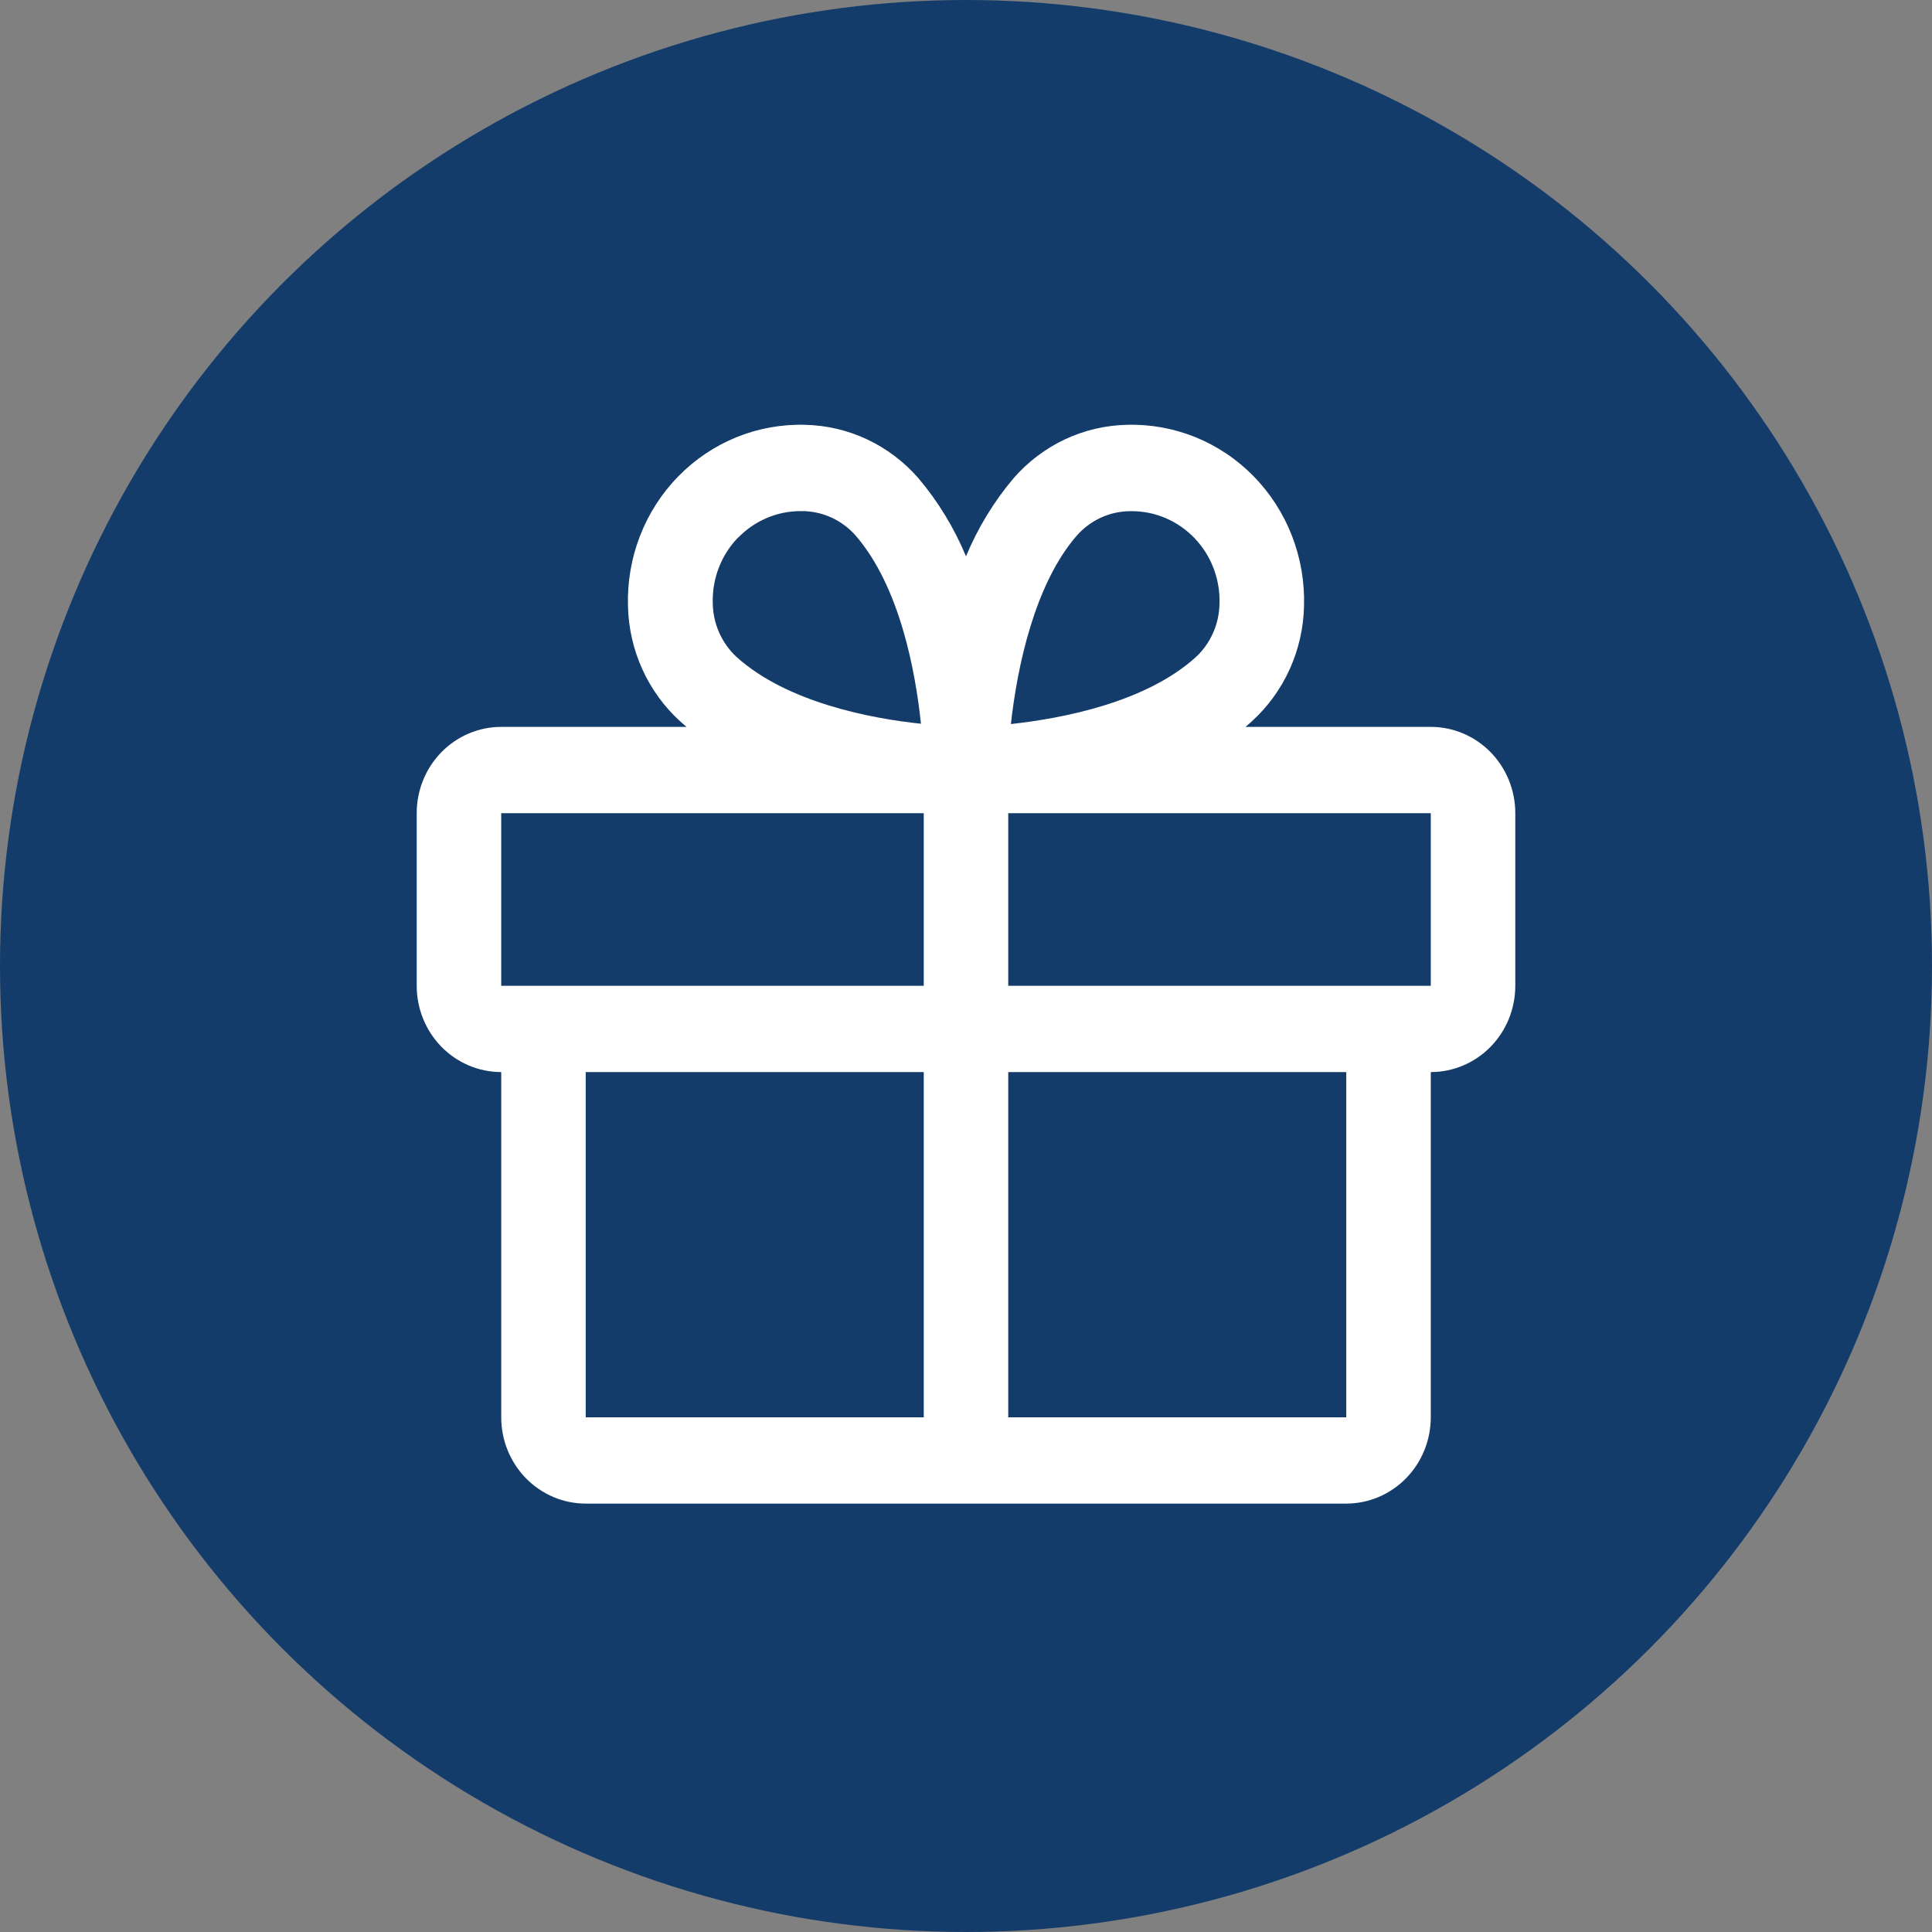
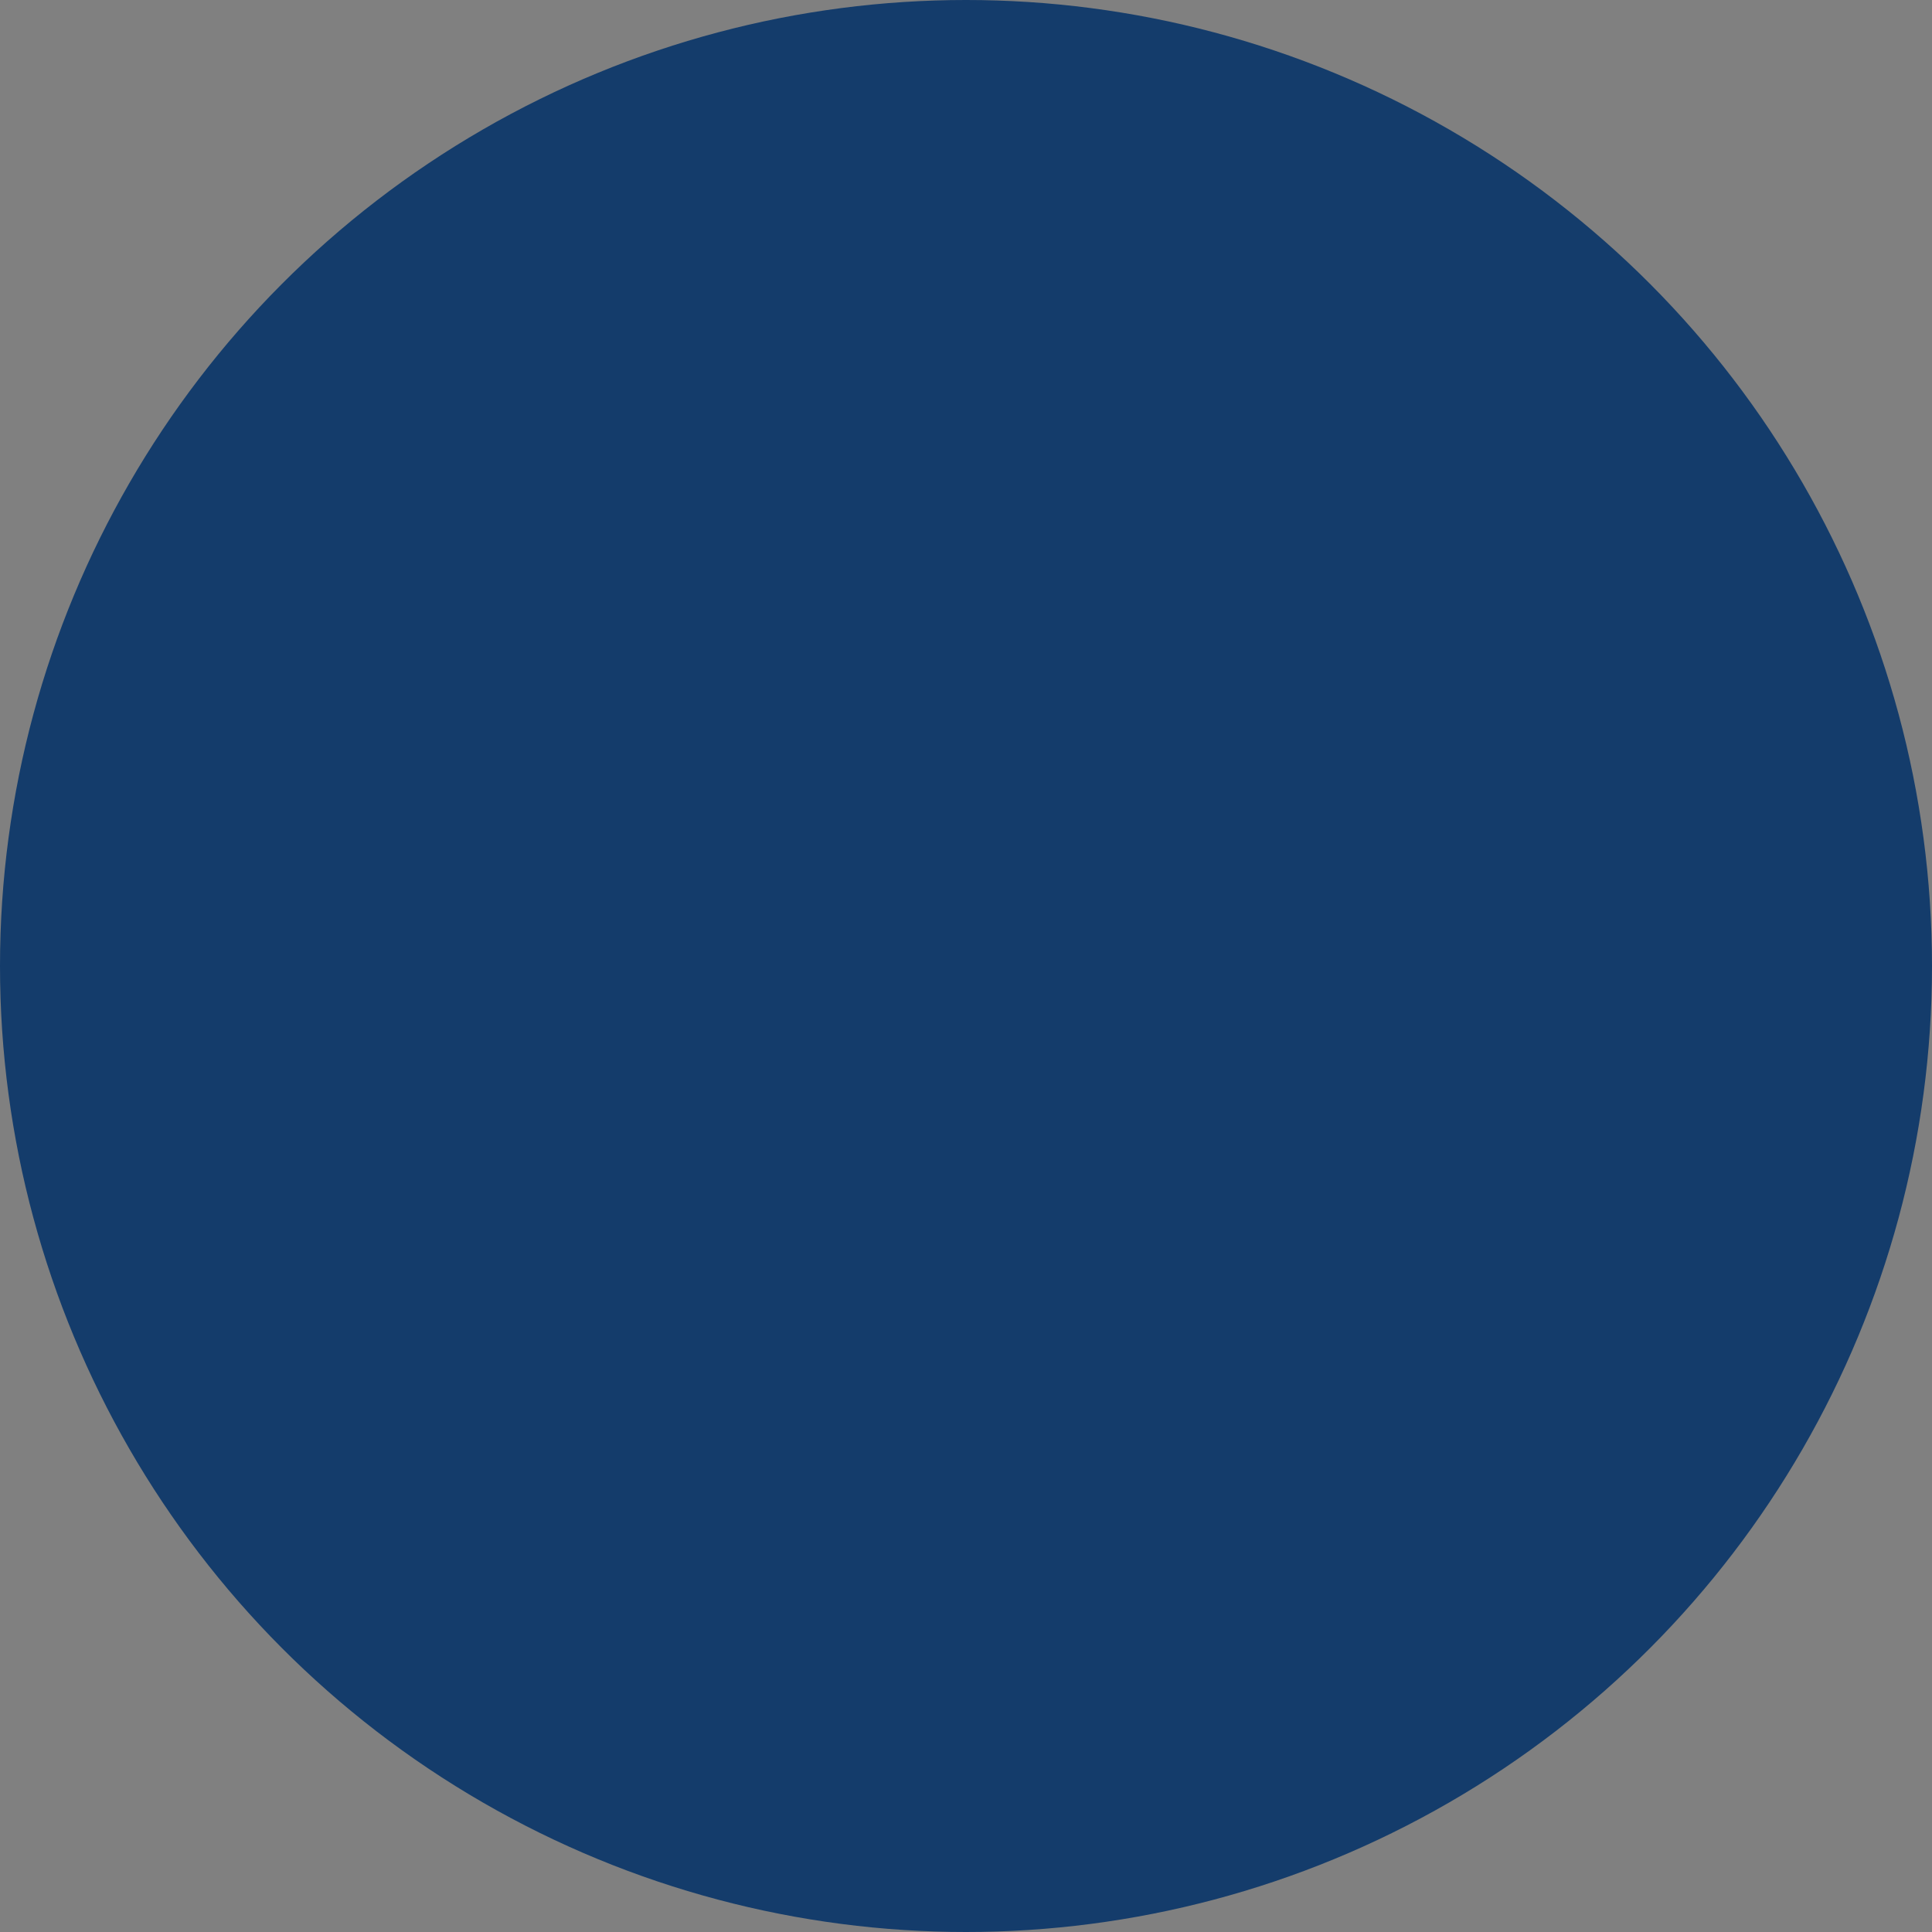
<svg xmlns="http://www.w3.org/2000/svg" width="51" height="51" viewBox="0 0 51 51" fill="none">
  <rect x="0" y="0" width="51" height="51" fill="#808080" stroke="none" />
  <circle cx="25.5" cy="25.5" r="25.5" fill="#143C6B" />
-   <path d="M37.769 19.188H32.878C32.933 19.141 32.988 19.095 33.041 19.045C33.465 18.661 33.806 18.192 34.044 17.667C34.282 17.142 34.411 16.572 34.423 15.994C34.441 15.361 34.333 14.732 34.104 14.143C33.876 13.555 33.532 13.021 33.093 12.573C32.655 12.125 32.132 11.774 31.556 11.54C30.98 11.307 30.363 11.196 29.744 11.214C29.177 11.227 28.62 11.358 28.105 11.601C27.591 11.844 27.131 12.193 26.755 12.625C26.234 13.242 25.811 13.937 25.5 14.687C25.189 13.937 24.766 13.242 24.245 12.625C23.869 12.193 23.409 11.844 22.895 11.601C22.38 11.358 21.823 11.227 21.256 11.214C20.637 11.196 20.02 11.307 19.444 11.54C18.868 11.774 18.345 12.125 17.907 12.573C17.468 13.021 17.124 13.555 16.896 14.143C16.667 14.732 16.559 15.361 16.577 15.994C16.589 16.572 16.718 17.142 16.956 17.667C17.194 18.192 17.535 18.661 17.959 19.045C18.012 19.092 18.067 19.138 18.122 19.188H13.231C12.639 19.188 12.072 19.428 11.653 19.855C11.235 20.282 11 20.861 11 21.466V26.022C11 26.626 11.235 27.206 11.653 27.633C12.072 28.06 12.639 28.3 13.231 28.3V37.413C13.231 38.017 13.466 38.596 13.884 39.023C14.303 39.451 14.87 39.691 15.461 39.691H35.538C36.13 39.691 36.697 39.451 37.116 39.023C37.534 38.596 37.769 38.017 37.769 37.413V28.3C38.361 28.3 38.928 28.06 39.347 27.633C39.765 27.206 40 26.626 40 26.022V21.466C40 20.861 39.765 20.282 39.347 19.855C38.928 19.428 38.361 19.188 37.769 19.188ZM28.428 14.134C28.605 13.935 28.82 13.776 29.059 13.665C29.299 13.555 29.559 13.497 29.822 13.494H29.89C30.199 13.496 30.504 13.56 30.787 13.684C31.071 13.808 31.327 13.989 31.542 14.215C31.756 14.441 31.924 14.709 32.036 15.002C32.147 15.296 32.201 15.609 32.192 15.924C32.189 16.193 32.132 16.458 32.024 16.703C31.916 16.948 31.76 17.168 31.565 17.348C30.242 18.544 28.046 18.965 26.685 19.113C26.852 17.606 27.312 15.414 28.428 14.134ZM19.492 14.186C19.924 13.744 20.51 13.495 21.121 13.492H21.189C21.452 13.495 21.712 13.554 21.952 13.664C22.192 13.774 22.407 13.934 22.583 14.133C23.753 15.483 24.166 17.721 24.311 19.105C22.956 18.963 20.764 18.535 19.442 17.341C19.247 17.16 19.091 16.941 18.983 16.696C18.875 16.451 18.818 16.186 18.815 15.917C18.806 15.597 18.861 15.278 18.977 14.981C19.092 14.683 19.266 14.413 19.487 14.186H19.492ZM13.231 21.466H24.385V26.022H13.231V21.466ZM15.461 28.3H24.385V37.413H15.461V28.3ZM35.538 37.413H26.615V28.3H35.538V37.413ZM37.769 26.022H26.615V21.466H37.769V26.022Z" fill="white" />
</svg>